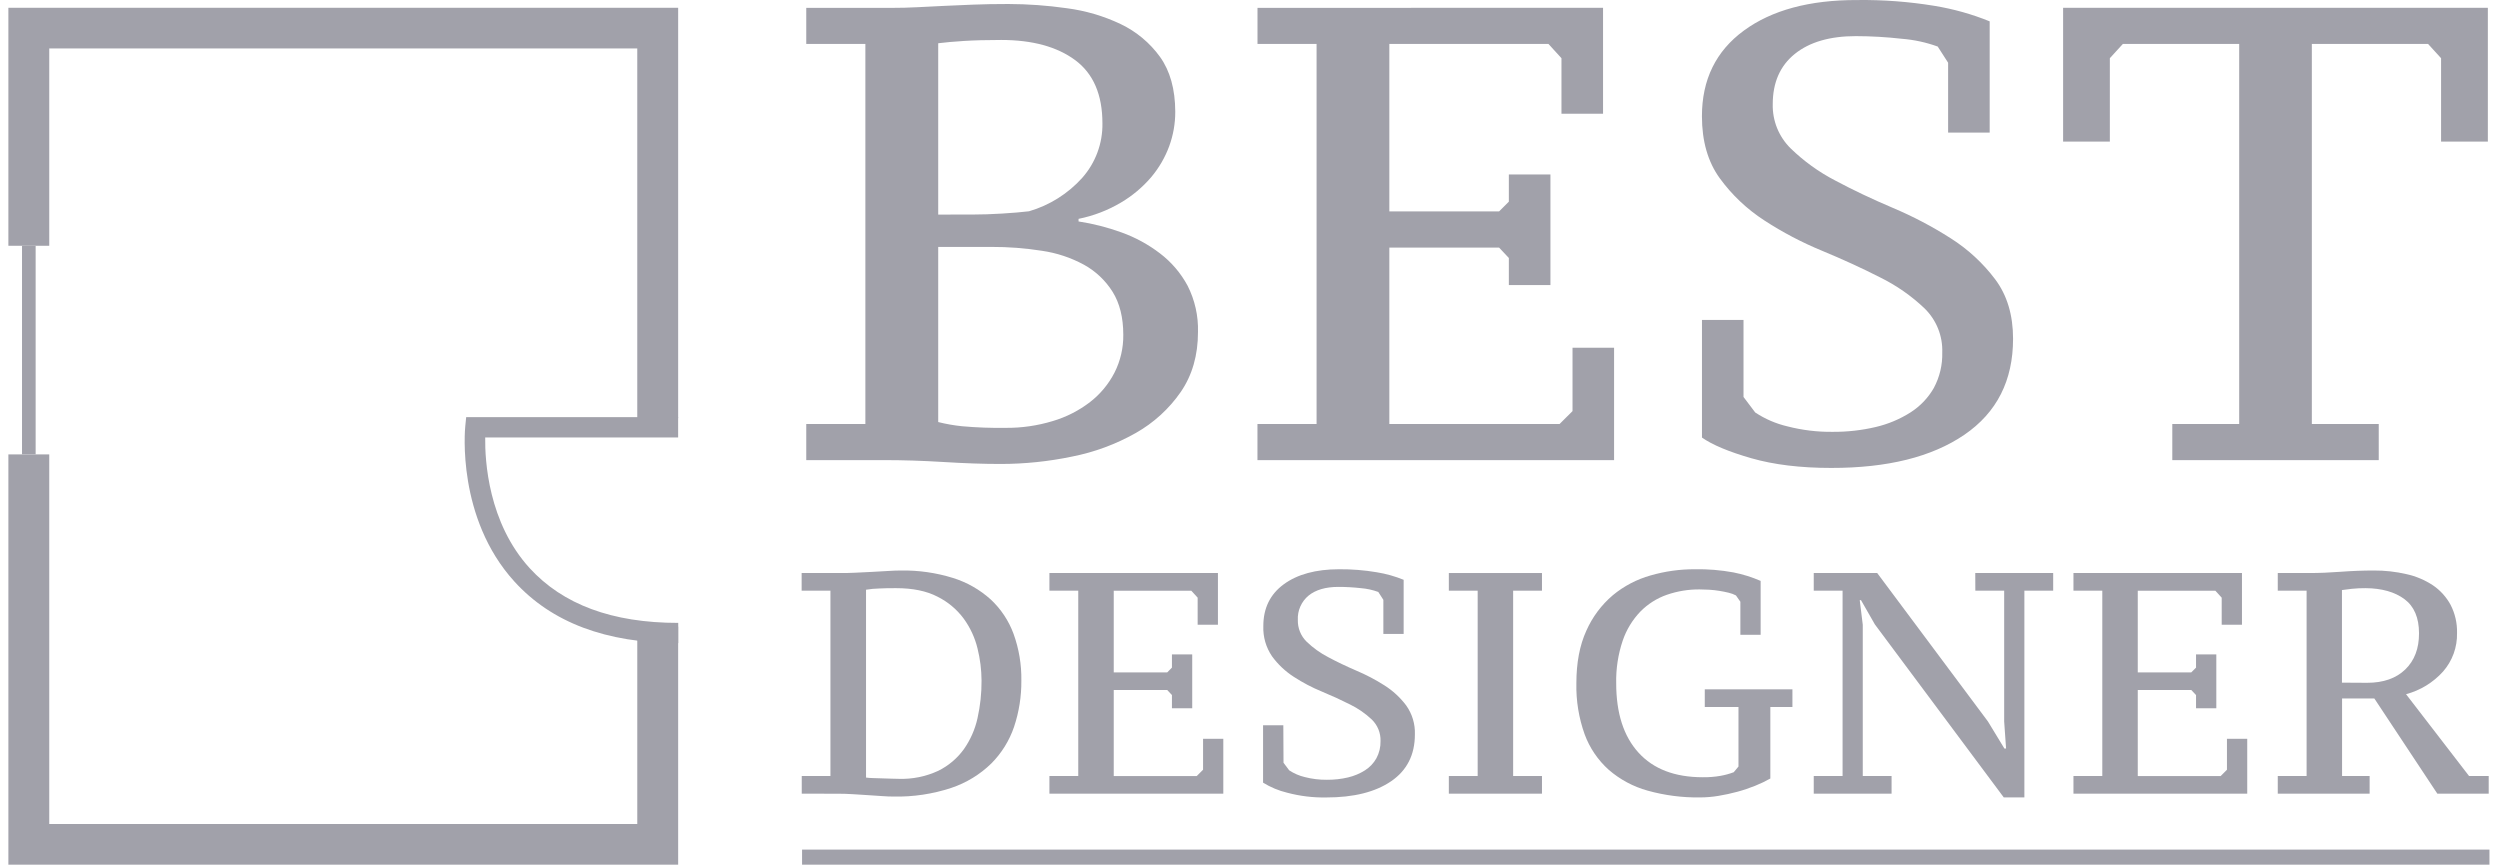
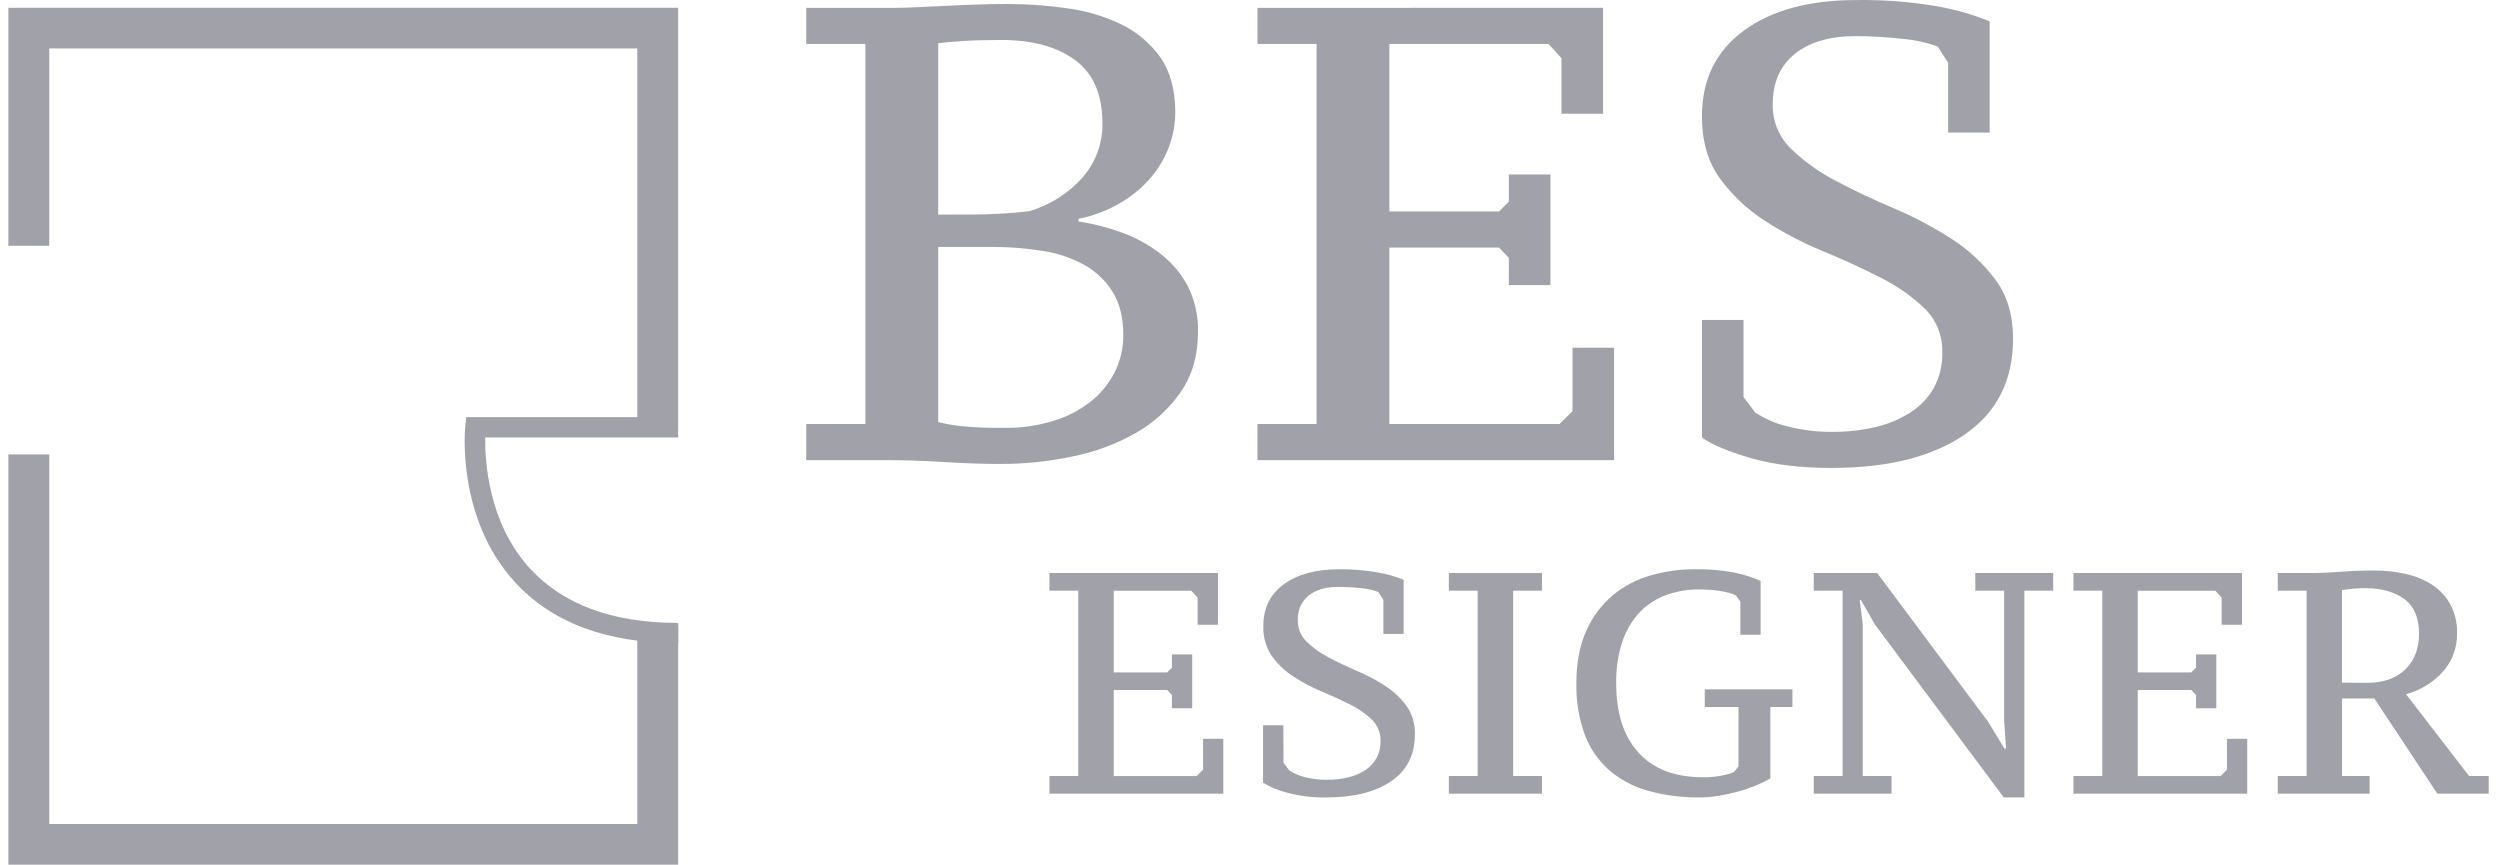
<svg xmlns="http://www.w3.org/2000/svg" width="133" height="46" viewBox="0 0 133 46" fill="none">
  <path d="M42.893 24.478V22.558H46.038V2.339H42.893V0.419H47.419C47.901 0.419 48.363 0.408 48.801 0.384L50.183 0.315L51.755 0.247C52.32 0.224 52.948 0.213 53.639 0.213C54.68 0.215 55.719 0.29 56.749 0.437C57.745 0.566 58.715 0.851 59.622 1.282C60.454 1.68 61.173 2.279 61.712 3.025C62.248 3.772 62.519 4.745 62.524 5.943C62.526 6.568 62.417 7.188 62.203 7.775C61.981 8.379 61.654 8.94 61.238 9.432C60.78 9.966 60.237 10.421 59.63 10.779C58.934 11.191 58.173 11.483 57.379 11.643V11.781C58.157 11.9 58.92 12.095 59.659 12.363C60.399 12.628 61.093 13.006 61.715 13.483C62.321 13.945 62.82 14.53 63.18 15.2C63.567 15.963 63.757 16.81 63.733 17.665C63.733 18.898 63.428 19.959 62.818 20.85C62.195 21.751 61.374 22.499 60.418 23.038C59.367 23.633 58.227 24.054 57.042 24.288C55.786 24.551 54.507 24.683 53.225 24.683C52.325 24.683 51.317 24.648 50.2 24.579C49.083 24.51 48.008 24.476 46.975 24.478H42.893ZM51.773 11.413C52.233 11.413 52.745 11.396 53.31 11.362C53.875 11.328 54.353 11.287 54.744 11.24C55.838 10.921 56.82 10.303 57.579 9.456C58.284 8.657 58.666 7.625 58.649 6.561C58.649 5.037 58.167 3.917 57.202 3.201C56.238 2.486 54.925 2.127 53.263 2.126C52.48 2.126 51.816 2.145 51.276 2.179C50.736 2.213 50.281 2.254 49.913 2.301V11.416L51.773 11.413ZM53.504 22.762C54.354 22.769 55.199 22.646 56.011 22.399C56.73 22.186 57.404 21.842 57.997 21.384C58.538 20.964 58.98 20.431 59.292 19.823C59.608 19.199 59.768 18.509 59.759 17.81C59.759 16.894 59.569 16.132 59.19 15.524C58.814 14.924 58.29 14.428 57.669 14.085C56.974 13.707 56.217 13.456 55.434 13.342C54.542 13.202 53.641 13.133 52.739 13.136H49.913V22.453C50.327 22.557 50.748 22.631 51.173 22.675C51.948 22.745 52.726 22.773 53.504 22.762Z" fill="#A1A1AA" />
  <path d="M85.282 0.414V6.052H83.07V3.096L82.379 2.339H73.913V11.245H79.753L80.271 10.728V9.28H82.483V15.164H80.271V13.725L79.753 13.174H73.913V22.558H82.967L83.658 21.871V18.498H85.869V24.478H66.897V22.558H70.042V2.339H66.899V0.419L85.282 0.414Z" fill="#A1A1AA" />
  <path d="M92.755 21.119L93.377 21.943C93.899 22.289 94.478 22.539 95.088 22.682C95.872 22.884 96.679 22.983 97.489 22.974C98.263 22.98 99.035 22.894 99.788 22.717C100.443 22.564 101.068 22.302 101.635 21.943C102.15 21.615 102.578 21.168 102.88 20.639C103.192 20.058 103.346 19.406 103.328 18.748C103.343 18.313 103.266 17.879 103.103 17.475C102.94 17.071 102.694 16.706 102.381 16.401C101.68 15.735 100.881 15.179 100.011 14.752C99.067 14.27 98.042 13.8 96.937 13.342C95.863 12.9 94.832 12.359 93.86 11.725C92.94 11.129 92.138 10.37 91.493 9.485C90.86 8.613 90.543 7.512 90.543 6.183C90.543 4.237 91.286 2.719 92.771 1.629C94.257 0.539 96.267 -0.004 98.802 0.002C100.179 -0.015 101.555 0.088 102.913 0.311C103.921 0.476 104.906 0.752 105.851 1.136V7.055H103.64V3.337L103.087 2.477C102.475 2.255 101.836 2.116 101.187 2.064C100.372 1.972 99.553 1.924 98.733 1.922C97.35 1.922 96.268 2.237 95.485 2.867C94.703 3.497 94.311 4.387 94.31 5.537C94.299 5.973 94.377 6.407 94.54 6.812C94.704 7.217 94.949 7.585 95.26 7.892C95.961 8.573 96.758 9.149 97.627 9.6C98.572 10.105 99.598 10.592 100.703 11.061C101.772 11.512 102.801 12.053 103.778 12.677C104.693 13.257 105.495 13.997 106.145 14.861C106.779 15.708 107.095 16.763 107.095 18.023C107.095 20.247 106.231 21.949 104.504 23.13C102.776 24.31 100.414 24.898 97.42 24.894C95.785 24.894 94.368 24.722 93.17 24.378C91.972 24.033 91.097 23.667 90.545 23.279V17.02H92.755V21.119Z" fill="#A1A1AA" />
-   <path d="M126.549 24.478H115.566V22.558H119.125V2.339H112.935L112.244 3.096V7.532H109.757V0.414H132.354V7.532H129.865V3.096L129.174 2.339H122.99V22.558H126.549V24.478Z" fill="#A1A1AA" />
-   <path d="M42.653 42.223V41.284H44.179V31.424H42.647V30.485H44.726C44.938 30.485 45.189 30.485 45.475 30.469C45.761 30.453 46.057 30.444 46.359 30.426L47.227 30.377C47.502 30.359 47.735 30.351 47.927 30.351C48.863 30.335 49.796 30.468 50.691 30.745C51.435 30.976 52.121 31.365 52.7 31.885C53.247 32.394 53.665 33.023 53.922 33.722C54.209 34.517 54.349 35.358 54.336 36.203C54.344 37.04 54.213 37.873 53.948 38.668C53.698 39.403 53.283 40.071 52.734 40.621C52.133 41.206 51.407 41.649 50.61 41.916C49.619 42.243 48.579 42.399 47.535 42.377C47.354 42.377 47.147 42.368 46.911 42.351L46.161 42.301L45.358 42.25C45.087 42.234 44.835 42.226 44.599 42.226L42.653 42.223ZM47.674 31.29C47.353 31.29 47.055 31.29 46.764 31.308C46.533 31.313 46.302 31.335 46.073 31.373V41.367C46.185 41.382 46.298 41.39 46.411 41.393L46.923 41.409L47.456 41.426L47.809 41.434C48.535 41.459 49.257 41.312 49.916 41.007C50.454 40.742 50.919 40.35 51.271 39.866C51.624 39.367 51.873 38.803 52.004 38.206C52.151 37.548 52.223 36.877 52.218 36.203C52.215 35.632 52.144 35.063 52.007 34.509C51.87 33.936 51.62 33.395 51.274 32.917C50.908 32.421 50.428 32.019 49.875 31.743C49.293 31.441 48.56 31.29 47.674 31.29Z" fill="#A1A1AA" />
  <path d="M64.794 30.485V33.235H63.715V31.796L63.379 31.428H59.251V35.77H62.098L62.347 35.517V34.813H63.426V37.68H62.347V36.976L62.095 36.707H59.251V41.285H63.666L64.003 40.95V39.305H65.08V42.223H55.829V41.284H57.363V31.424H55.829V30.485H64.794Z" fill="#A1A1AA" />
  <path d="M68.283 40.578L68.585 40.981C68.84 41.15 69.122 41.272 69.42 41.342C69.802 41.44 70.195 41.488 70.59 41.484C70.969 41.487 71.347 41.446 71.716 41.359C72.035 41.284 72.34 41.157 72.618 40.981C72.87 40.821 73.078 40.601 73.224 40.342C73.377 40.058 73.453 39.74 73.444 39.419C73.45 39.207 73.412 38.997 73.332 38.8C73.252 38.605 73.132 38.427 72.98 38.279C72.638 37.957 72.249 37.687 71.827 37.48C71.365 37.246 70.865 37.017 70.327 36.793C69.803 36.578 69.3 36.314 68.826 36.005C68.377 35.715 67.986 35.346 67.672 34.915C67.349 34.442 67.187 33.878 67.209 33.306C67.209 32.356 67.571 31.615 68.296 31.084C69.02 30.553 70.001 30.286 71.237 30.284C71.908 30.279 72.579 30.332 73.242 30.444C73.733 30.523 74.213 30.658 74.674 30.845V33.725H73.595V31.911L73.325 31.492C73.027 31.383 72.716 31.315 72.399 31.29C72.002 31.246 71.603 31.223 71.203 31.223C70.528 31.223 69.999 31.377 69.618 31.684C69.427 31.841 69.276 32.041 69.177 32.267C69.077 32.492 69.032 32.738 69.045 32.984C69.04 33.197 69.078 33.409 69.158 33.606C69.237 33.804 69.356 33.983 69.508 34.133C69.85 34.464 70.239 34.743 70.663 34.962C71.121 35.208 71.619 35.446 72.155 35.677C72.676 35.896 73.178 36.16 73.655 36.464C74.101 36.747 74.492 37.108 74.809 37.529C75.129 37.979 75.292 38.521 75.272 39.071C75.272 40.156 74.851 40.986 74.008 41.562C73.166 42.138 72.014 42.426 70.553 42.425C69.854 42.437 69.157 42.353 68.481 42.173C68.026 42.064 67.592 41.883 67.195 41.637V38.584H68.273L68.283 40.578Z" fill="#A1A1AA" />
  <path d="M82.033 42.223H77.078V41.284H78.612V31.424H77.078V30.485H82.033V31.424H80.499V41.284H82.033V42.223Z" fill="#A1A1AA" />
  <path d="M94.182 41.417C93.923 41.563 93.654 41.692 93.378 41.802C93.067 41.928 92.75 42.035 92.426 42.122C92.096 42.211 91.761 42.284 91.423 42.34C91.1 42.394 90.774 42.422 90.447 42.423C89.504 42.437 88.565 42.315 87.657 42.063C86.893 41.852 86.186 41.474 85.588 40.956C85.01 40.439 84.568 39.788 84.302 39.062C83.992 38.193 83.843 37.275 83.863 36.353C83.863 35.259 84.04 34.326 84.393 33.554C84.714 32.828 85.195 32.183 85.8 31.668C86.39 31.179 87.076 30.819 87.815 30.612C88.578 30.392 89.368 30.281 90.162 30.284C90.852 30.271 91.54 30.328 92.219 30.452C92.716 30.55 93.201 30.702 93.666 30.904V33.771H92.588V32.012L92.352 31.676C92.229 31.612 92.099 31.564 91.965 31.533C91.807 31.495 91.641 31.461 91.468 31.433C91.293 31.405 91.114 31.384 90.927 31.373C90.741 31.362 90.571 31.357 90.415 31.357C89.824 31.352 89.236 31.449 88.678 31.642C88.147 31.827 87.666 32.132 87.271 32.532C86.847 32.974 86.525 33.503 86.328 34.082C86.082 34.813 85.965 35.582 85.982 36.353C85.982 37.943 86.378 39.172 87.17 40.042C87.962 40.913 89.1 41.348 90.582 41.349C90.901 41.354 91.221 41.329 91.535 41.274C91.774 41.232 92.008 41.167 92.235 41.082L92.487 40.78V37.611H90.694V36.672H95.357V37.611H94.182V41.417Z" fill="#A1A1AA" />
  <path d="M105.084 30.485H109.229V31.424H107.697V42.423H106.601L99.743 33.218L99.005 31.927H98.938L99.099 33.235V41.284H100.632V42.223H96.491V41.284H98.025V31.424H96.491V30.485H99.867L105.758 38.382L106.634 39.822H106.723L106.622 38.382V31.424H105.088L105.084 30.485Z" fill="#A1A1AA" />
  <path d="M119.273 30.485V33.235H118.194V31.796L117.858 31.428H113.729V35.77H116.577L116.829 35.518V34.814H117.908V37.681H116.829V36.977L116.577 36.709H113.729V41.287H118.138L118.474 40.951V39.305H119.553V42.223H110.308V41.284H111.842V31.424H110.308V30.485H119.273Z" fill="#A1A1AA" />
  <path d="M124.598 41.284H126.064V42.223H121.177V41.284H122.711V31.424H121.177V30.485H122.879C123.384 30.485 123.935 30.463 124.531 30.418C125.127 30.373 125.711 30.351 126.283 30.351C126.87 30.347 127.456 30.412 128.028 30.545C128.529 30.655 129.006 30.857 129.434 31.14C129.824 31.405 130.144 31.76 130.369 32.173C130.609 32.637 130.728 33.154 130.714 33.675C130.733 34.43 130.466 35.165 129.965 35.733C129.441 36.313 128.759 36.729 128.002 36.932L131.354 41.284H132.399V42.223H129.666L126.314 37.158H124.598V41.284ZM125.929 36.325C126.794 36.325 127.471 36.088 127.96 35.616C128.449 35.143 128.693 34.504 128.692 33.696C128.692 32.864 128.433 32.257 127.917 31.874C127.4 31.491 126.713 31.297 125.855 31.29C125.611 31.288 125.366 31.299 125.122 31.324C124.926 31.346 124.748 31.369 124.592 31.391V36.317L125.929 36.325Z" fill="#A1A1AA" />
  <path d="M36.078 22.242H33.903V2.577H2.62V13.075H0.446V0.414H36.078V22.242Z" fill="#A1A1AA" />
  <path d="M36.078 46H0.446V24.173H2.62V43.837H33.903V33.339H36.078V46Z" fill="#A1A1AA" />
-   <path d="M1.896 13.075H1.171V24.171H1.896V13.075Z" fill="#A1A1AA" />
  <path d="M36.082 34.213C32.233 34.213 29.34 33.111 27.364 30.935C24.297 27.559 24.732 22.869 24.753 22.671L24.801 22.191H36.077V23.272H25.813C25.795 24.502 25.973 27.804 28.176 30.223C29.945 32.157 32.557 33.138 36.082 33.138V34.213Z" fill="#A1A1AA" />
-   <path d="M132.439 45.2H42.67V46H132.439V45.2Z" fill="#A1A1AA" />
</svg>